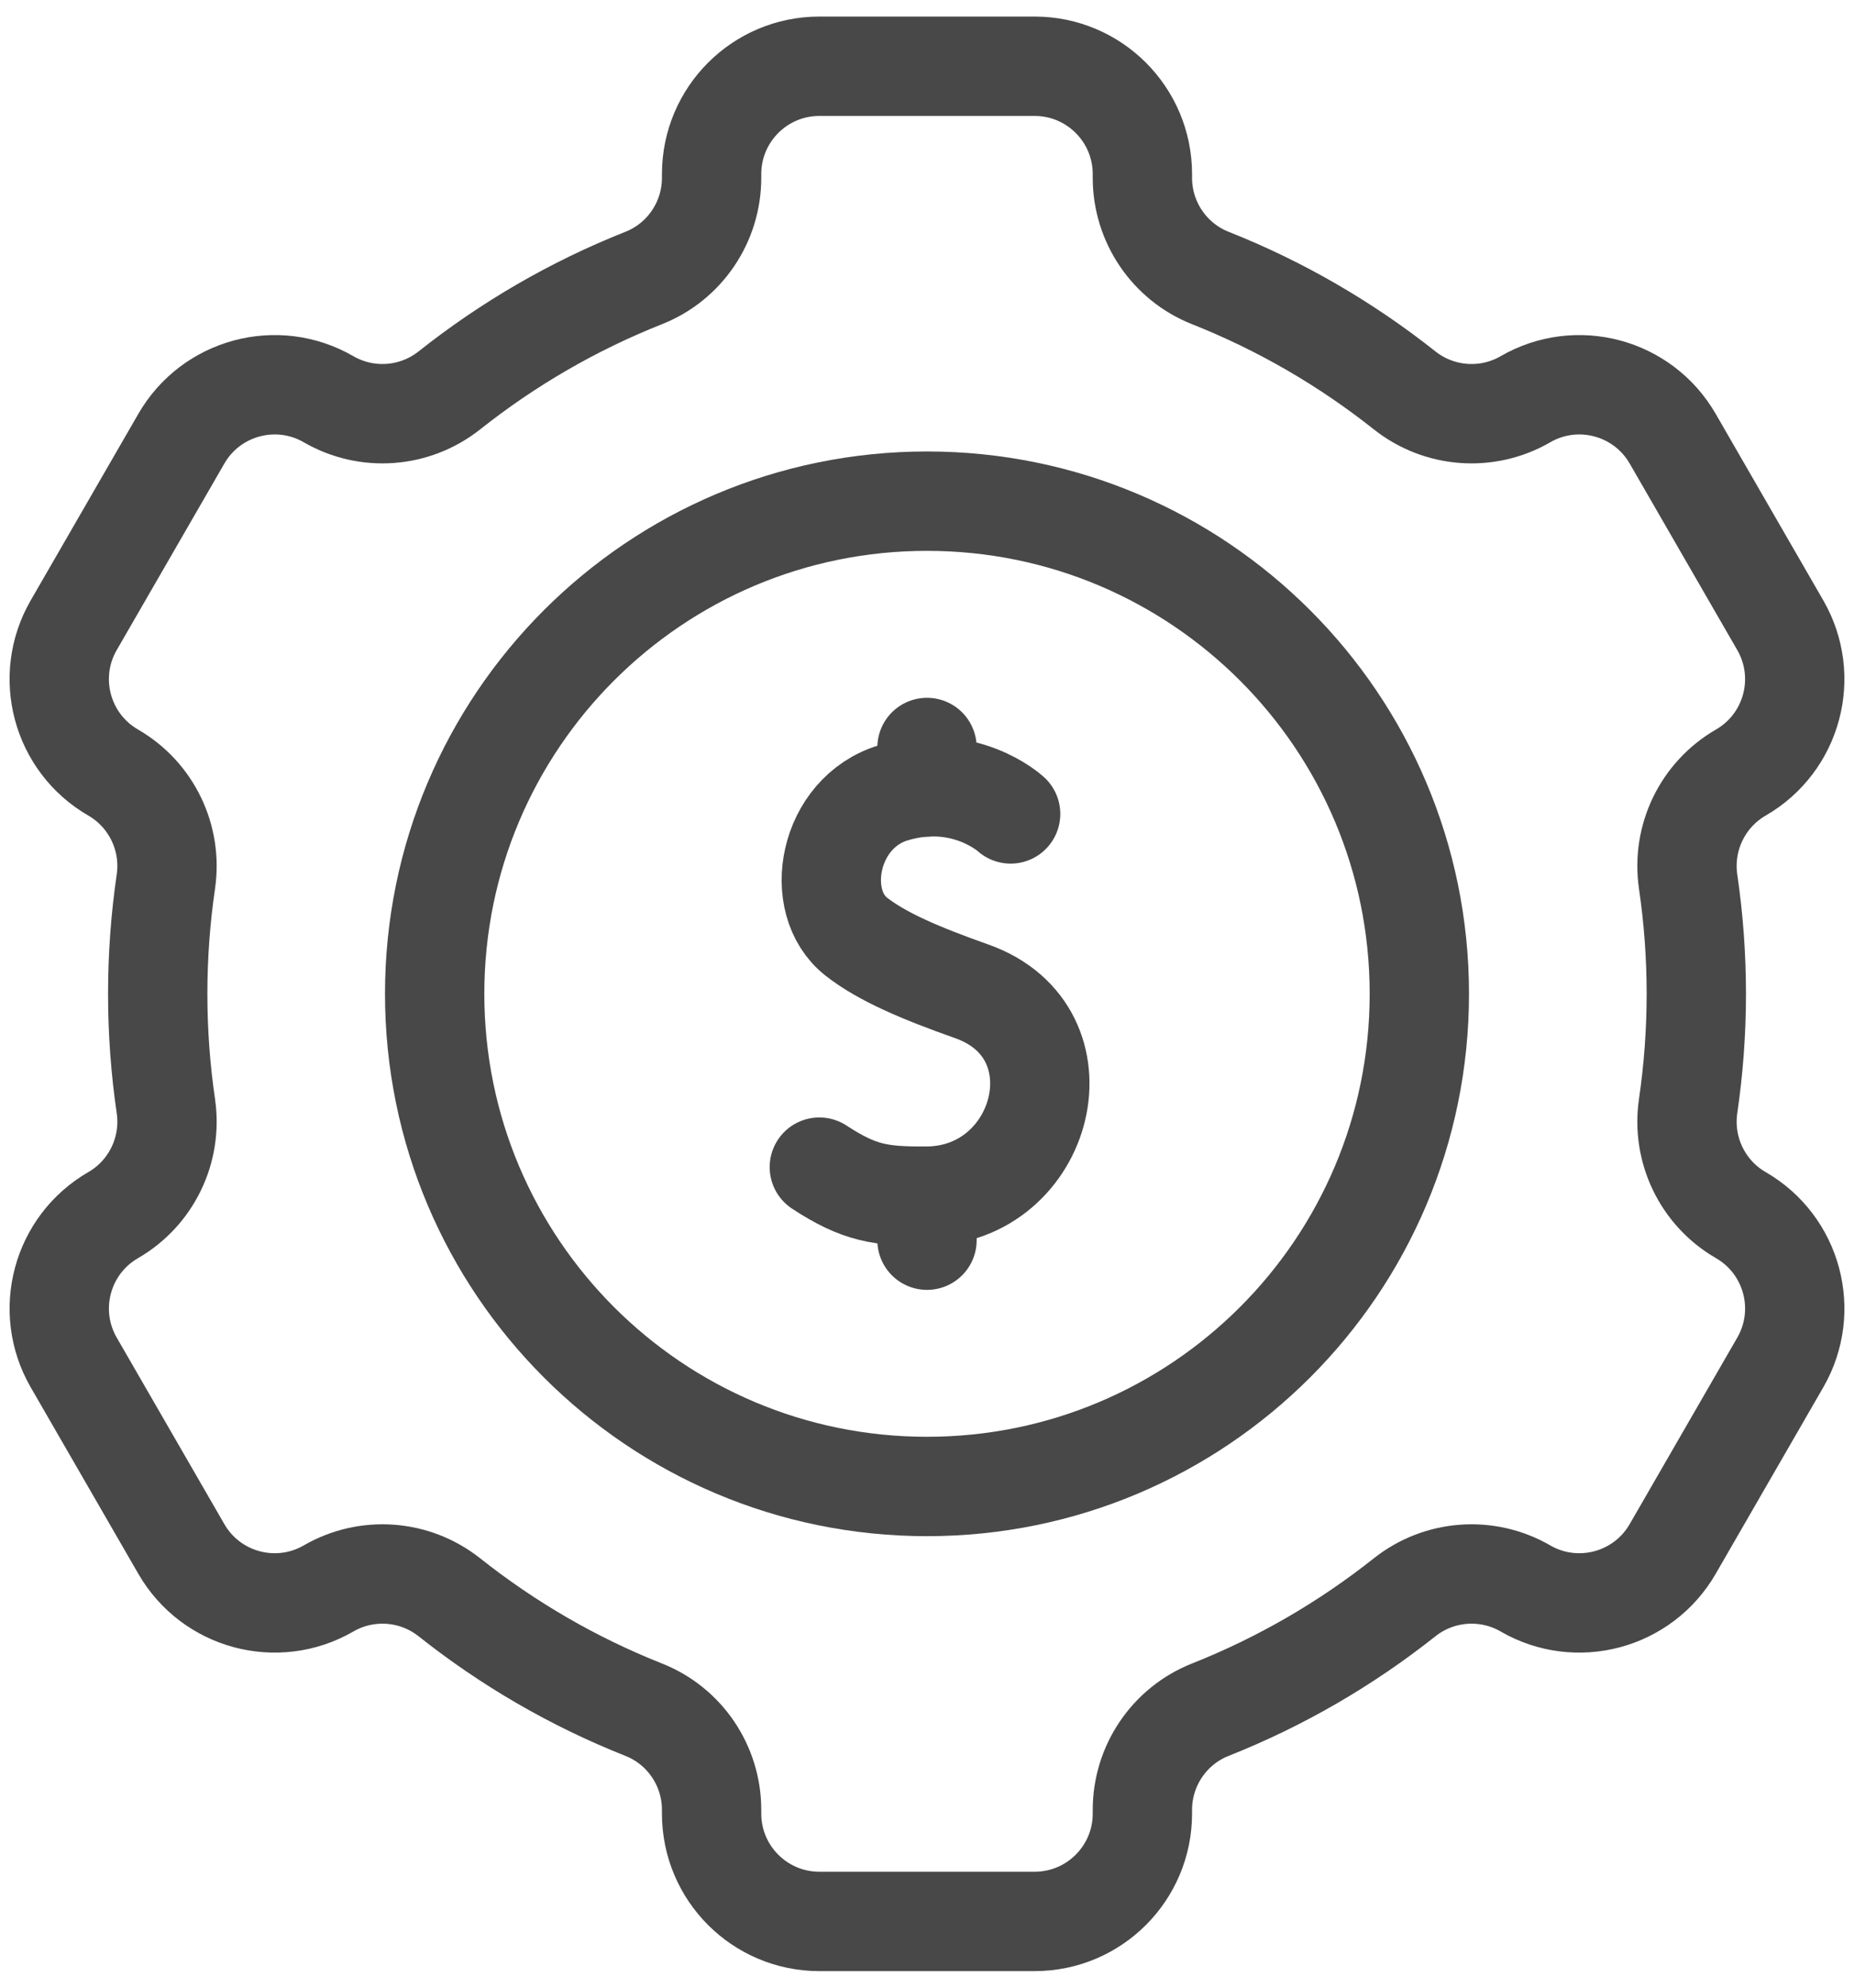
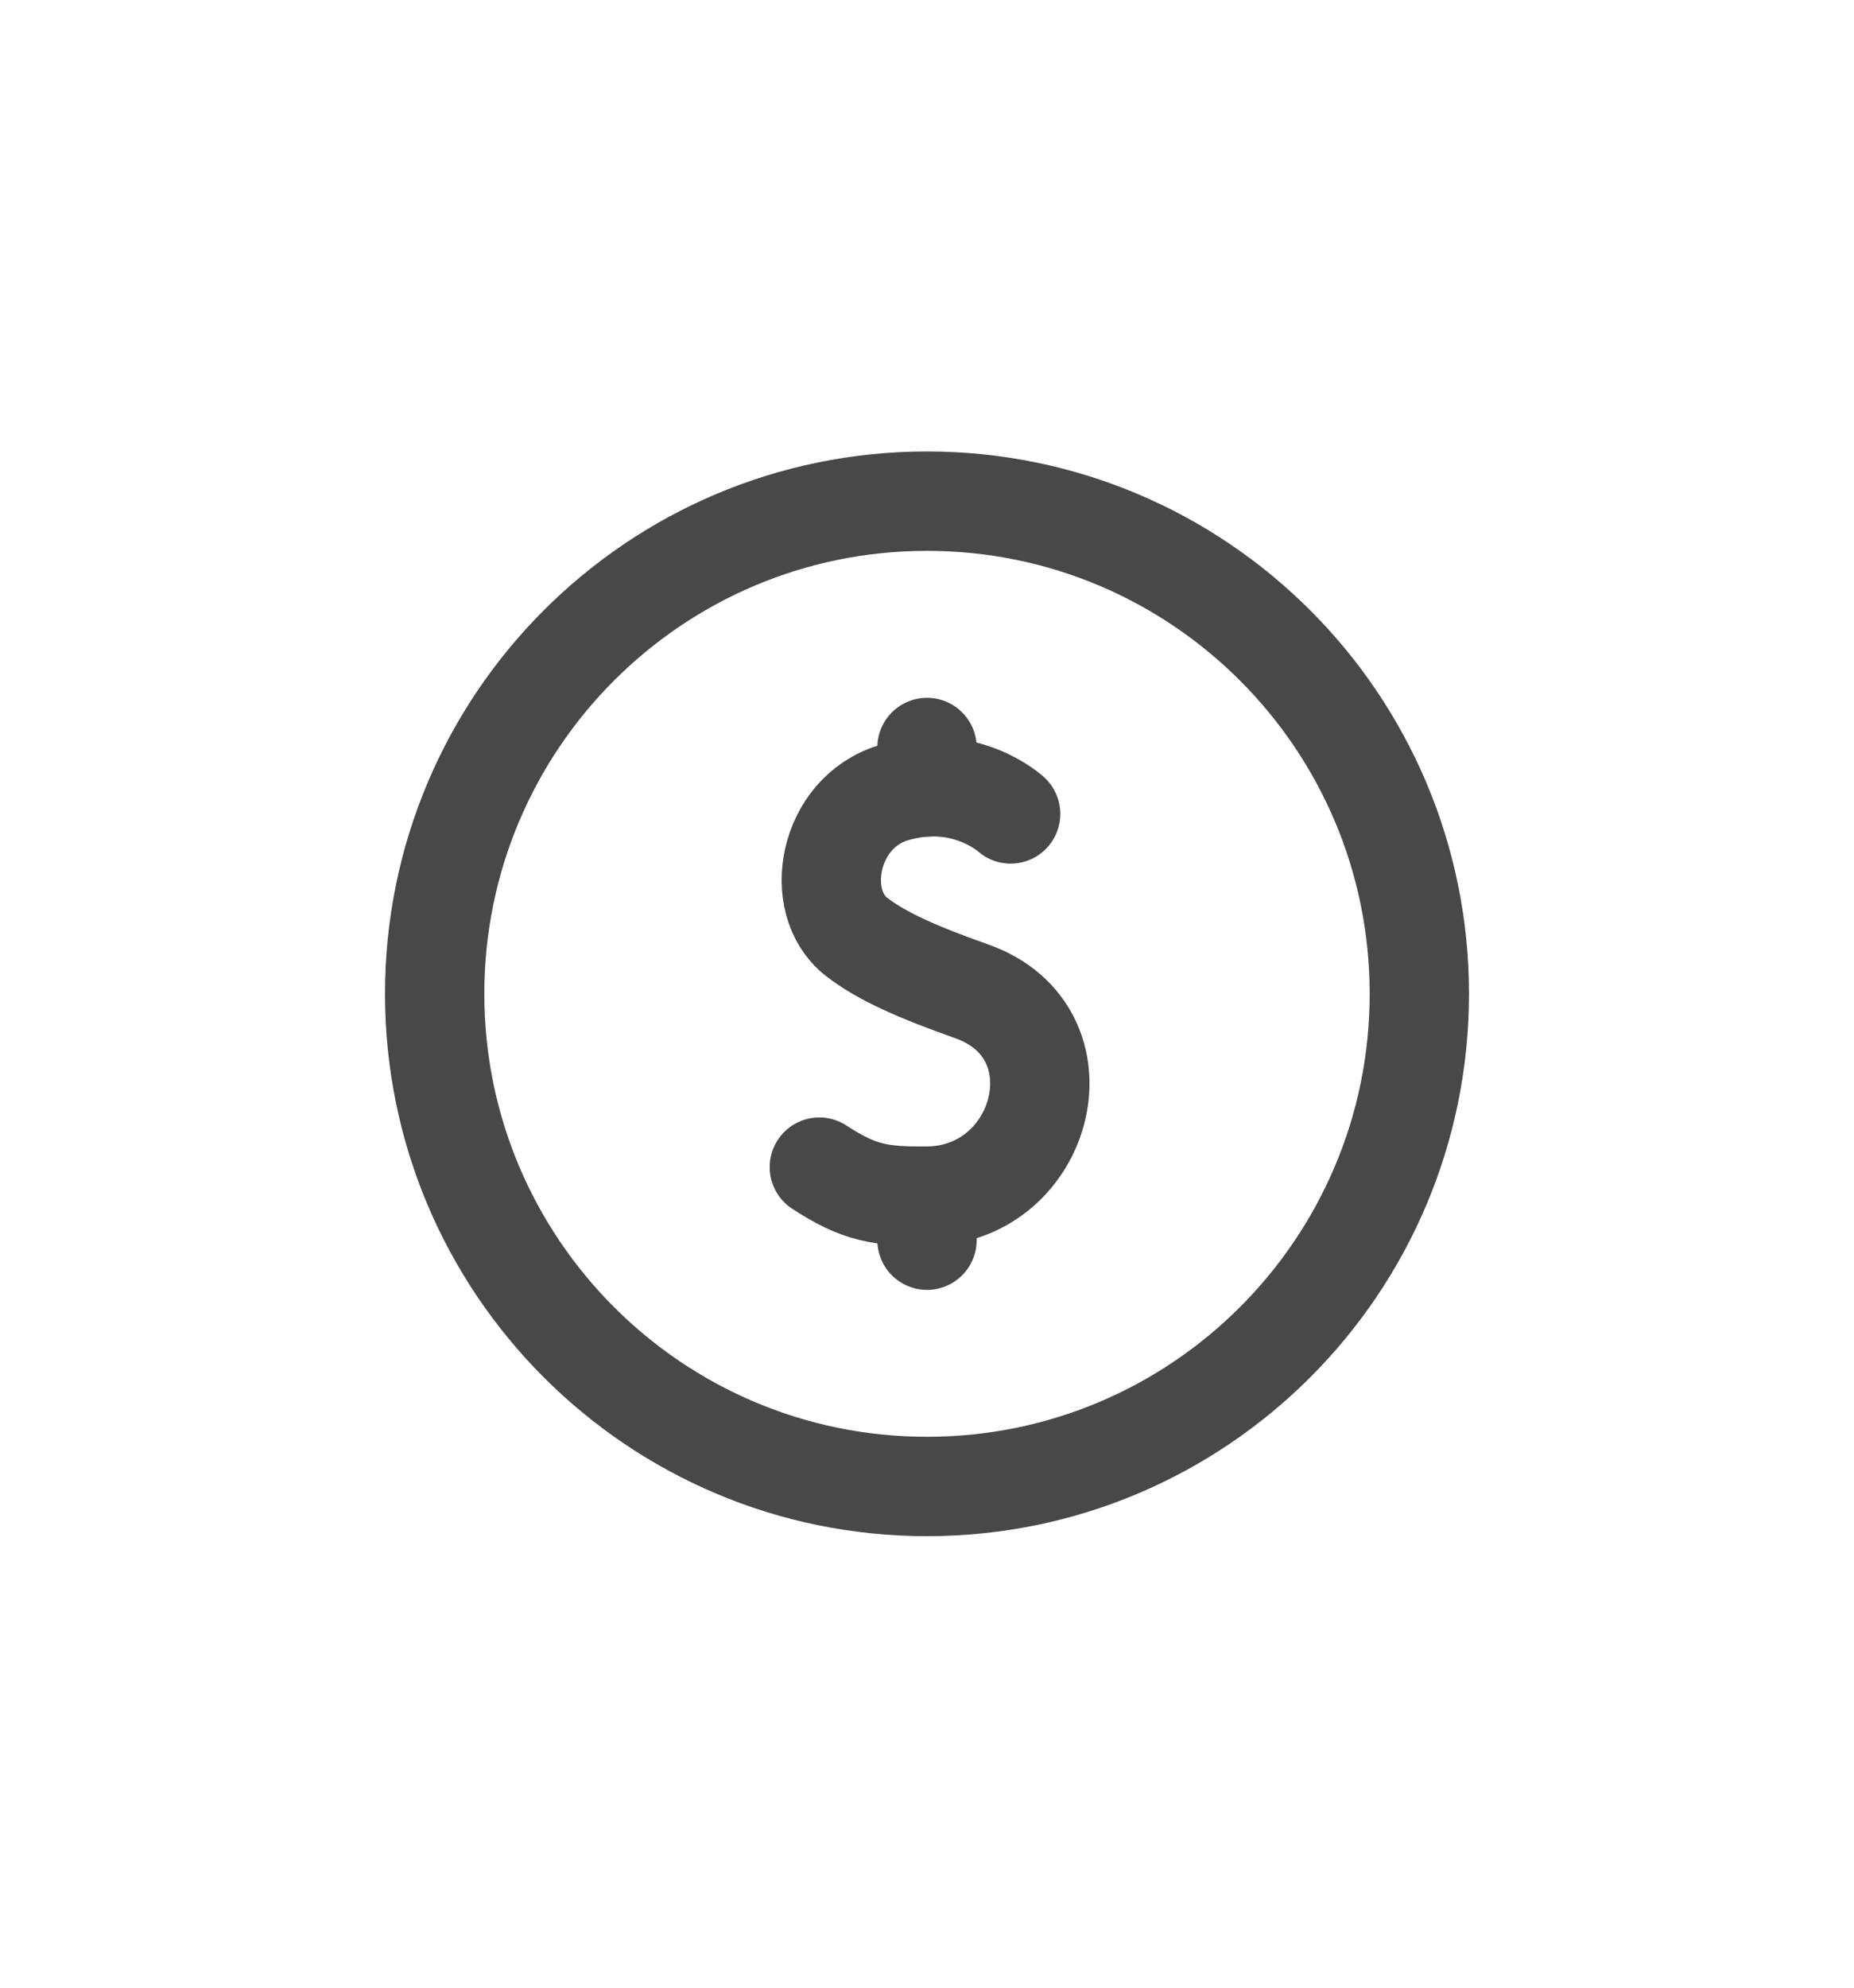
<svg xmlns="http://www.w3.org/2000/svg" width="56" height="60" viewBox="0 0 56 60" fill="none">
-   <path d="M51.237 30C51.237 28.849 51.152 27.718 50.99 26.613C50.797 25.292 51.427 23.987 52.582 23.32C54.139 22.421 54.672 20.431 53.774 18.874L50.523 13.242C49.624 11.686 47.633 11.152 46.076 12.051L46.075 12.052C44.918 12.72 43.471 12.612 42.425 11.783C40.659 10.383 38.685 9.234 36.556 8.391C35.318 7.9 34.506 6.7 34.506 5.368V5.255C34.506 3.457 33.049 2 31.251 2H24.749C22.951 2 21.494 3.457 21.494 5.255V5.368C21.494 6.7 20.683 7.9 19.444 8.391C17.315 9.234 15.341 10.383 13.575 11.783C12.529 12.612 11.082 12.72 9.926 12.052L9.924 12.051C8.367 11.152 6.376 11.686 5.478 13.242L2.226 18.874C1.327 20.43 1.861 22.421 3.418 23.32C4.573 23.987 5.203 25.292 5.01 26.613C4.848 27.718 4.764 28.849 4.764 30C4.764 31.151 4.848 32.282 5.01 33.387C5.203 34.708 4.573 36.013 3.418 36.68C1.861 37.579 1.328 39.569 2.226 41.126L5.478 46.758C6.376 48.314 8.367 48.848 9.924 47.949L9.926 47.948C11.082 47.28 12.529 47.388 13.575 48.217C15.341 49.617 17.315 50.766 19.444 51.609C20.683 52.1 21.494 53.3 21.494 54.632V54.745C21.494 56.543 22.951 58 24.749 58H31.251C33.049 58 34.506 56.543 34.506 54.745V54.632C34.506 53.3 35.318 52.1 36.556 51.609C38.685 50.766 40.659 49.617 42.425 48.217C43.471 47.388 44.918 47.28 46.075 47.948L46.076 47.949C47.633 48.848 49.624 48.314 50.523 46.758L53.774 41.126C54.673 39.569 54.139 37.579 52.582 36.68C51.427 36.013 50.797 34.708 50.99 33.387C51.152 32.282 51.237 31.151 51.237 30Z" stroke="#484848" stroke-width="3" stroke-miterlimit="10" stroke-linecap="round" stroke-linejoin="round" />
  <path d="M28 44.871C36.213 44.871 42.871 38.213 42.871 30C42.871 21.787 36.213 15.128 28 15.128C19.787 15.128 13.129 21.787 13.129 30C13.129 38.213 19.787 44.871 28 44.871Z" stroke="#484848" stroke-width="3" stroke-miterlimit="10" stroke-linecap="round" stroke-linejoin="round" />
  <path d="M30.526 24.569C30.526 24.569 29.132 23.284 26.985 23.931C25.013 24.524 24.524 27.222 25.863 28.273C26.633 28.877 27.791 29.373 29.351 29.924C32.843 31.159 31.552 36.083 28 36.107C26.614 36.116 25.966 36.028 24.748 35.231" stroke="#484848" stroke-width="3" stroke-miterlimit="10" stroke-linecap="round" stroke-linejoin="round" />
  <path d="M28 37.436V36.107" stroke="#484848" stroke-width="3" stroke-miterlimit="10" stroke-linecap="round" stroke-linejoin="round" />
  <path d="M28 23.753V22.564" stroke="#484848" stroke-width="3" stroke-miterlimit="10" stroke-linecap="round" stroke-linejoin="round" />
</svg>